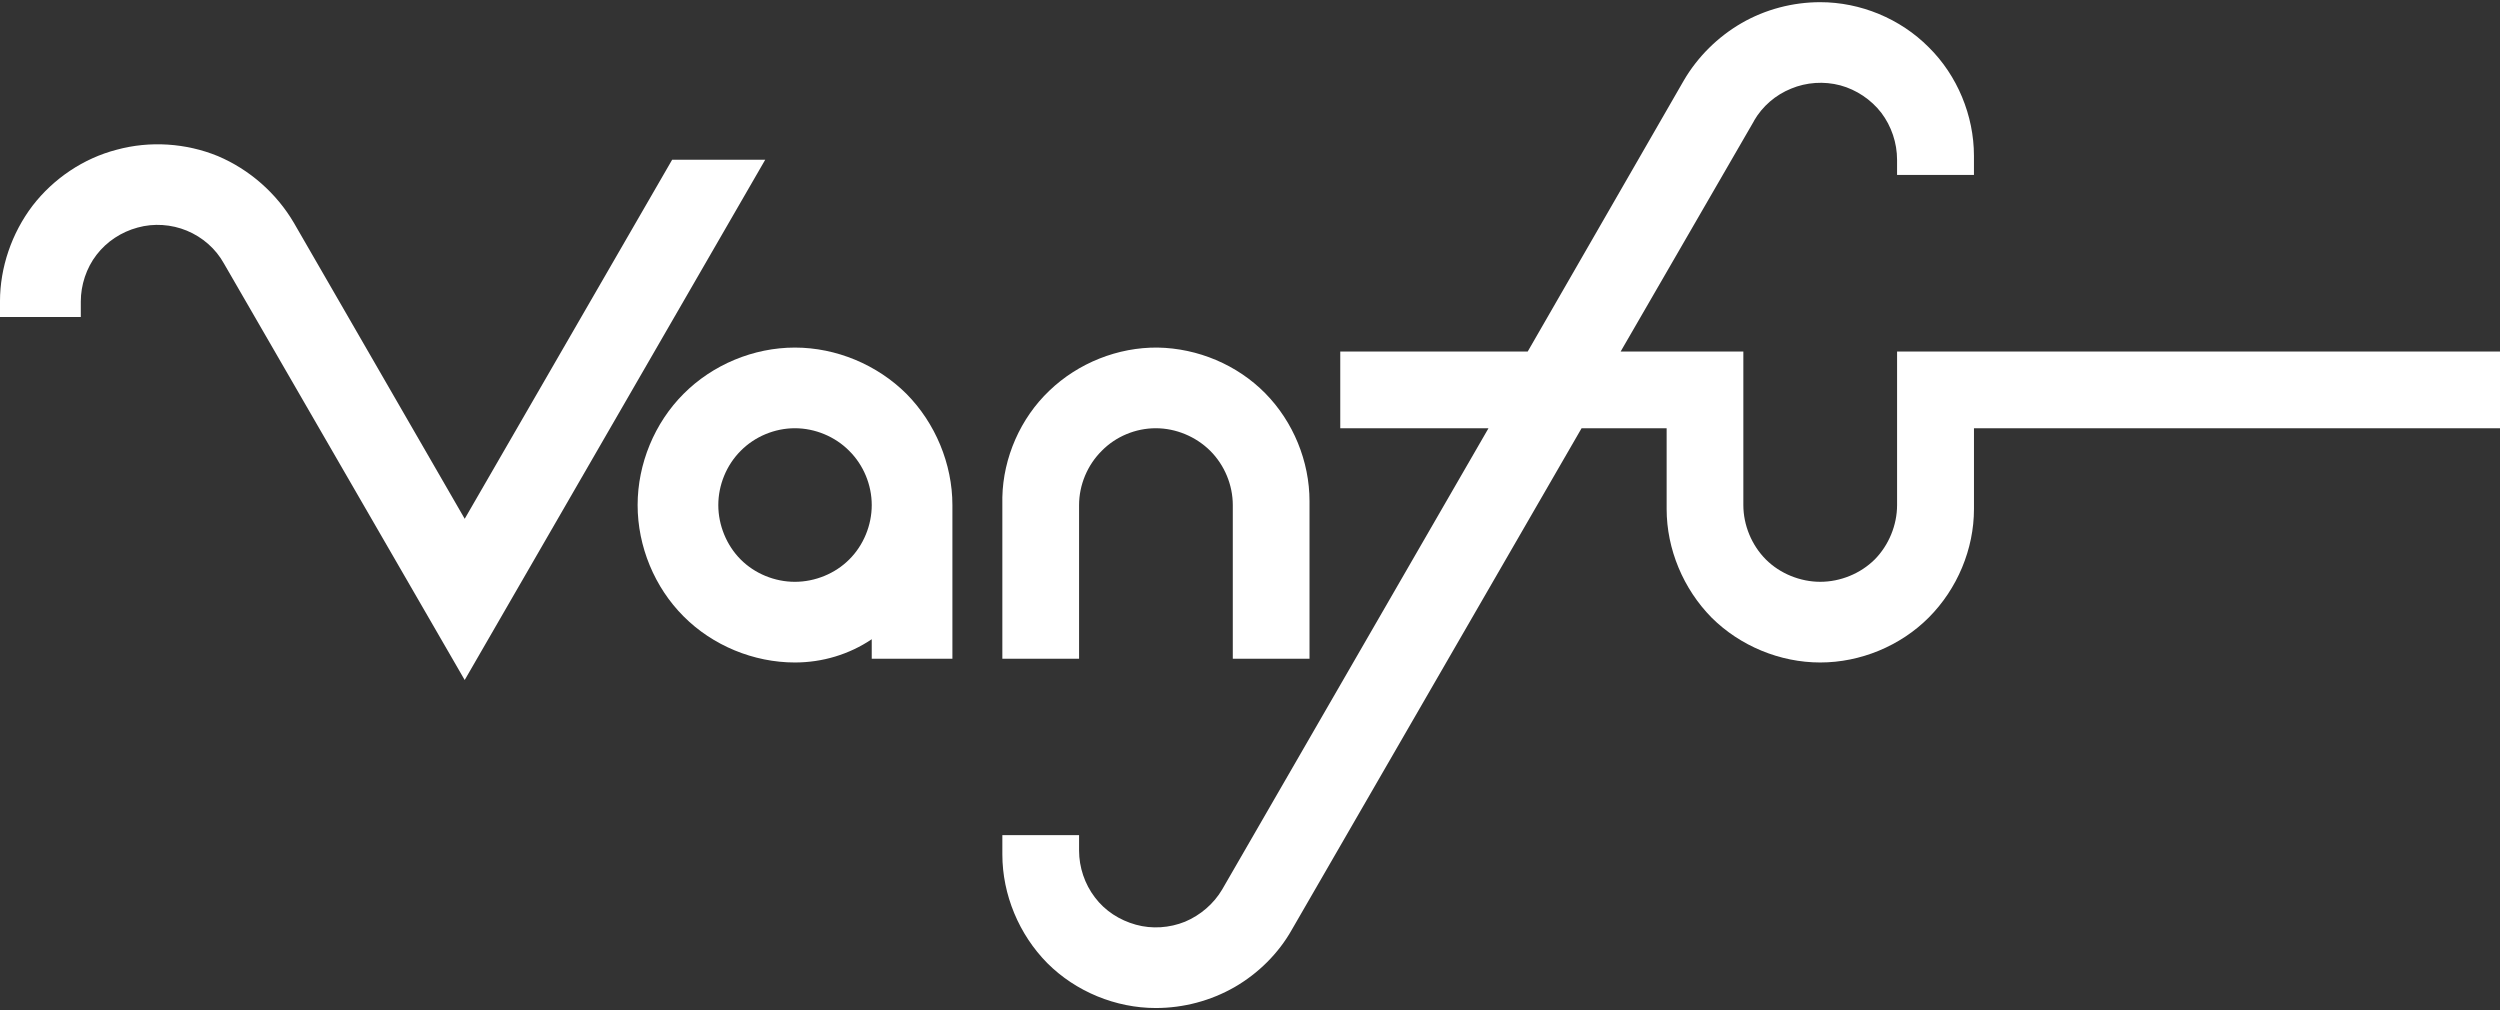
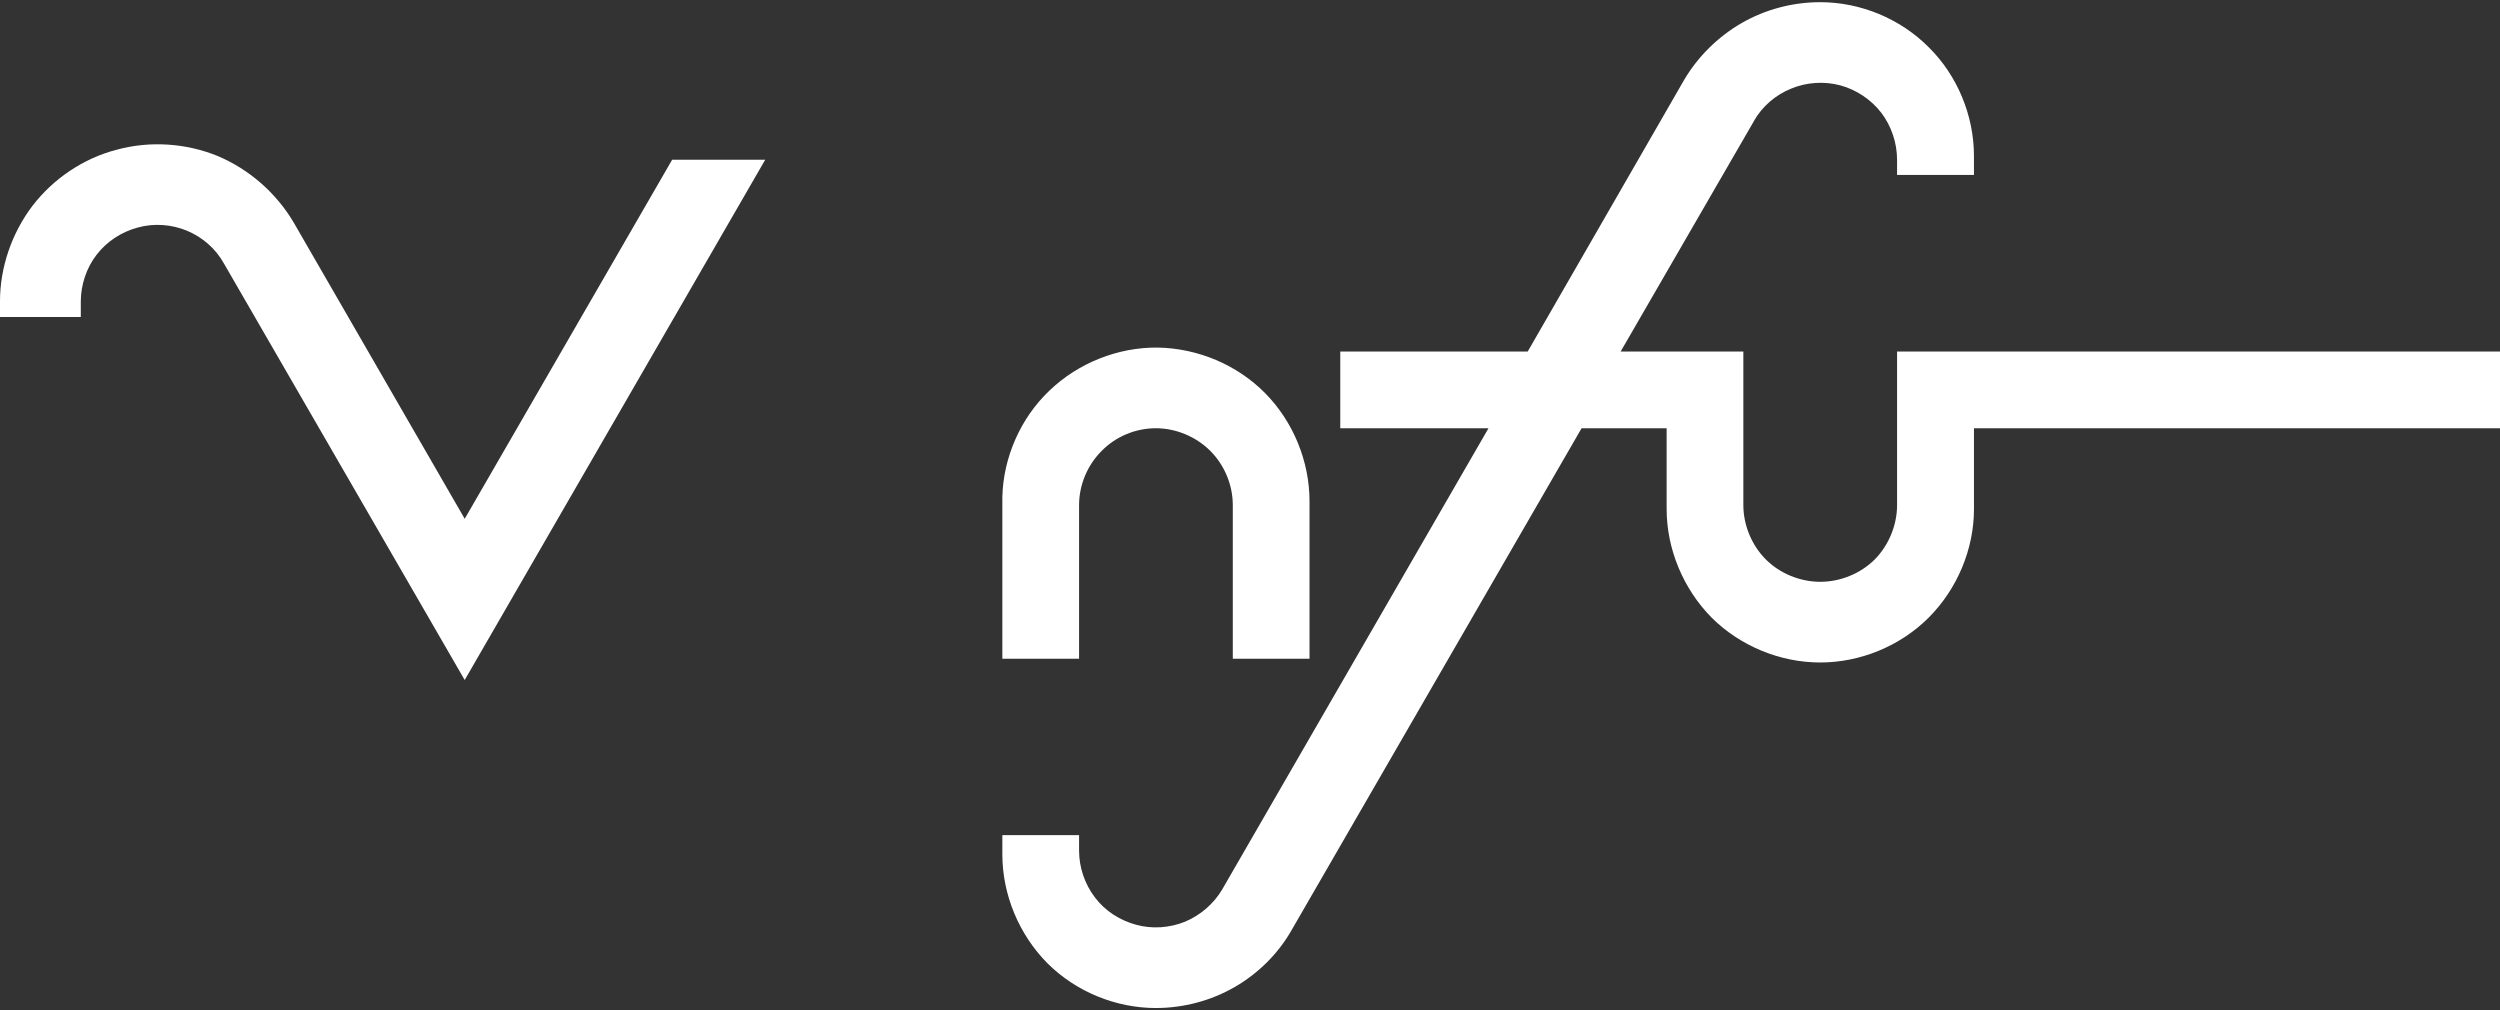
<svg xmlns="http://www.w3.org/2000/svg" id="_レイヤー_1" data-name="レイヤー_1" version="1.1" viewBox="0 0 245 99">
  <rect x="0" y="0" width="245" height="99" fill="#333333" stroke="none" />
  <path d="M119.777,87.163c-.828,1.41-2.142,2.532-3.649,3.166-1.506.609-3.234.734-4.81.292-1.603-.444-3.027-1.356-4.022-2.682-.995-1.3-1.547-2.945-1.547-4.576v-1.521h-7.519v1.894c0,3.939,1.631,7.849,4.409,10.655,2.792,2.792,6.704,4.395,10.628,4.395,2.724,0,5.391-.716,7.713-2.044,2.322-1.339,4.313-3.304,5.625-5.641l28.39-49.134h8.335v7.92c0,3.925,1.631,7.824,4.409,10.641,2.792,2.778,6.703,4.395,10.643,4.395s7.852-1.617,10.627-4.395c2.809-2.817,4.44-6.716,4.44-10.641v-7.92h51.552v-7.518h-59.087v15.05c0,1.962-.815,3.939-2.197,5.335-1.396,1.382-3.358,2.183-5.335,2.183-1.95,0-3.94-.801-5.322-2.183-1.396-1.396-2.212-3.373-2.212-5.335v-15.05h-12.025l13.103-22.654-.043.055c.83-1.438,2.115-2.544,3.65-3.166,1.492-.621,3.22-.746,4.824-.317,1.576.428,3.013,1.396,4.008,2.682.995,1.313,1.547,2.958,1.547,4.602v1.494h7.535v-1.88c0-3.939-1.631-7.879-4.44-10.643-2.775-2.792-6.674-4.409-10.627-4.409-2.682,0-5.377.705-7.699,2.046-2.322,1.341-4.312,3.303-5.667,5.625l-15.299,26.566h-18.369v7.518h14.526l-26.096,45.195" fill="#fff" />
  <path d="M74.995,15.651h-9.122l-20.331,35.191-16.738-28.999c-1.7-2.902-4.354-5.238-7.464-6.552-3.111-1.271-6.649-1.506-9.897-.621-3.262.844-6.191,2.82-8.251,5.488-2.046,2.694-3.193,6.054-3.193,9.385v1.521h7.92v-1.521c0-1.604.539-3.276,1.547-4.576.995-1.3,2.432-2.238,4.022-2.667,1.59-.442,3.317-.317,4.824.305,1.534.636,2.833,1.768,3.636,3.22l23.593,40.816,29.453-50.988" fill="#fff" />
  <path d="M128.332,49.112c0-3.896-1.588-7.781-4.339-10.573-2.751-2.792-6.606-4.409-10.532-4.477-3.898-.043-7.795,1.506-10.628,4.228-2.835,2.696-4.519,6.566-4.603,10.437h0v15.826h7.519v-15.053c0-1.977.816-3.924,2.224-5.321,1.369-1.396,3.305-2.212,5.294-2.212,1.976,0,3.926.816,5.336,2.212,1.396,1.396,2.211,3.344,2.211,5.321v15.053h7.518v-15.441" fill="#fff" />
-   <path d="M83.219,54.835c-1.382,1.382-3.344,2.183-5.322,2.183s-3.924-.801-5.306-2.183c-1.396-1.396-2.197-3.373-2.197-5.335,0-1.977.801-3.924,2.197-5.321,1.382-1.396,3.33-2.212,5.306-2.212s3.94.816,5.322,2.212c1.41,1.396,2.212,3.344,2.212,5.321,0,1.962-.801,3.939-2.212,5.335M88.83,38.595c-2.874-2.86-6.882-4.533-10.933-4.533s-8.057,1.673-10.905,4.533c-2.847,2.846-4.505,6.855-4.505,10.905s1.658,8.059,4.505,10.904c2.847,2.863,6.87,4.519,10.905,4.519,2.696,0,5.322-.787,7.533-2.279v1.909h7.906v-15.053c0-4.049-1.686-8.059-4.506-10.905" fill="#fff" />
</svg>